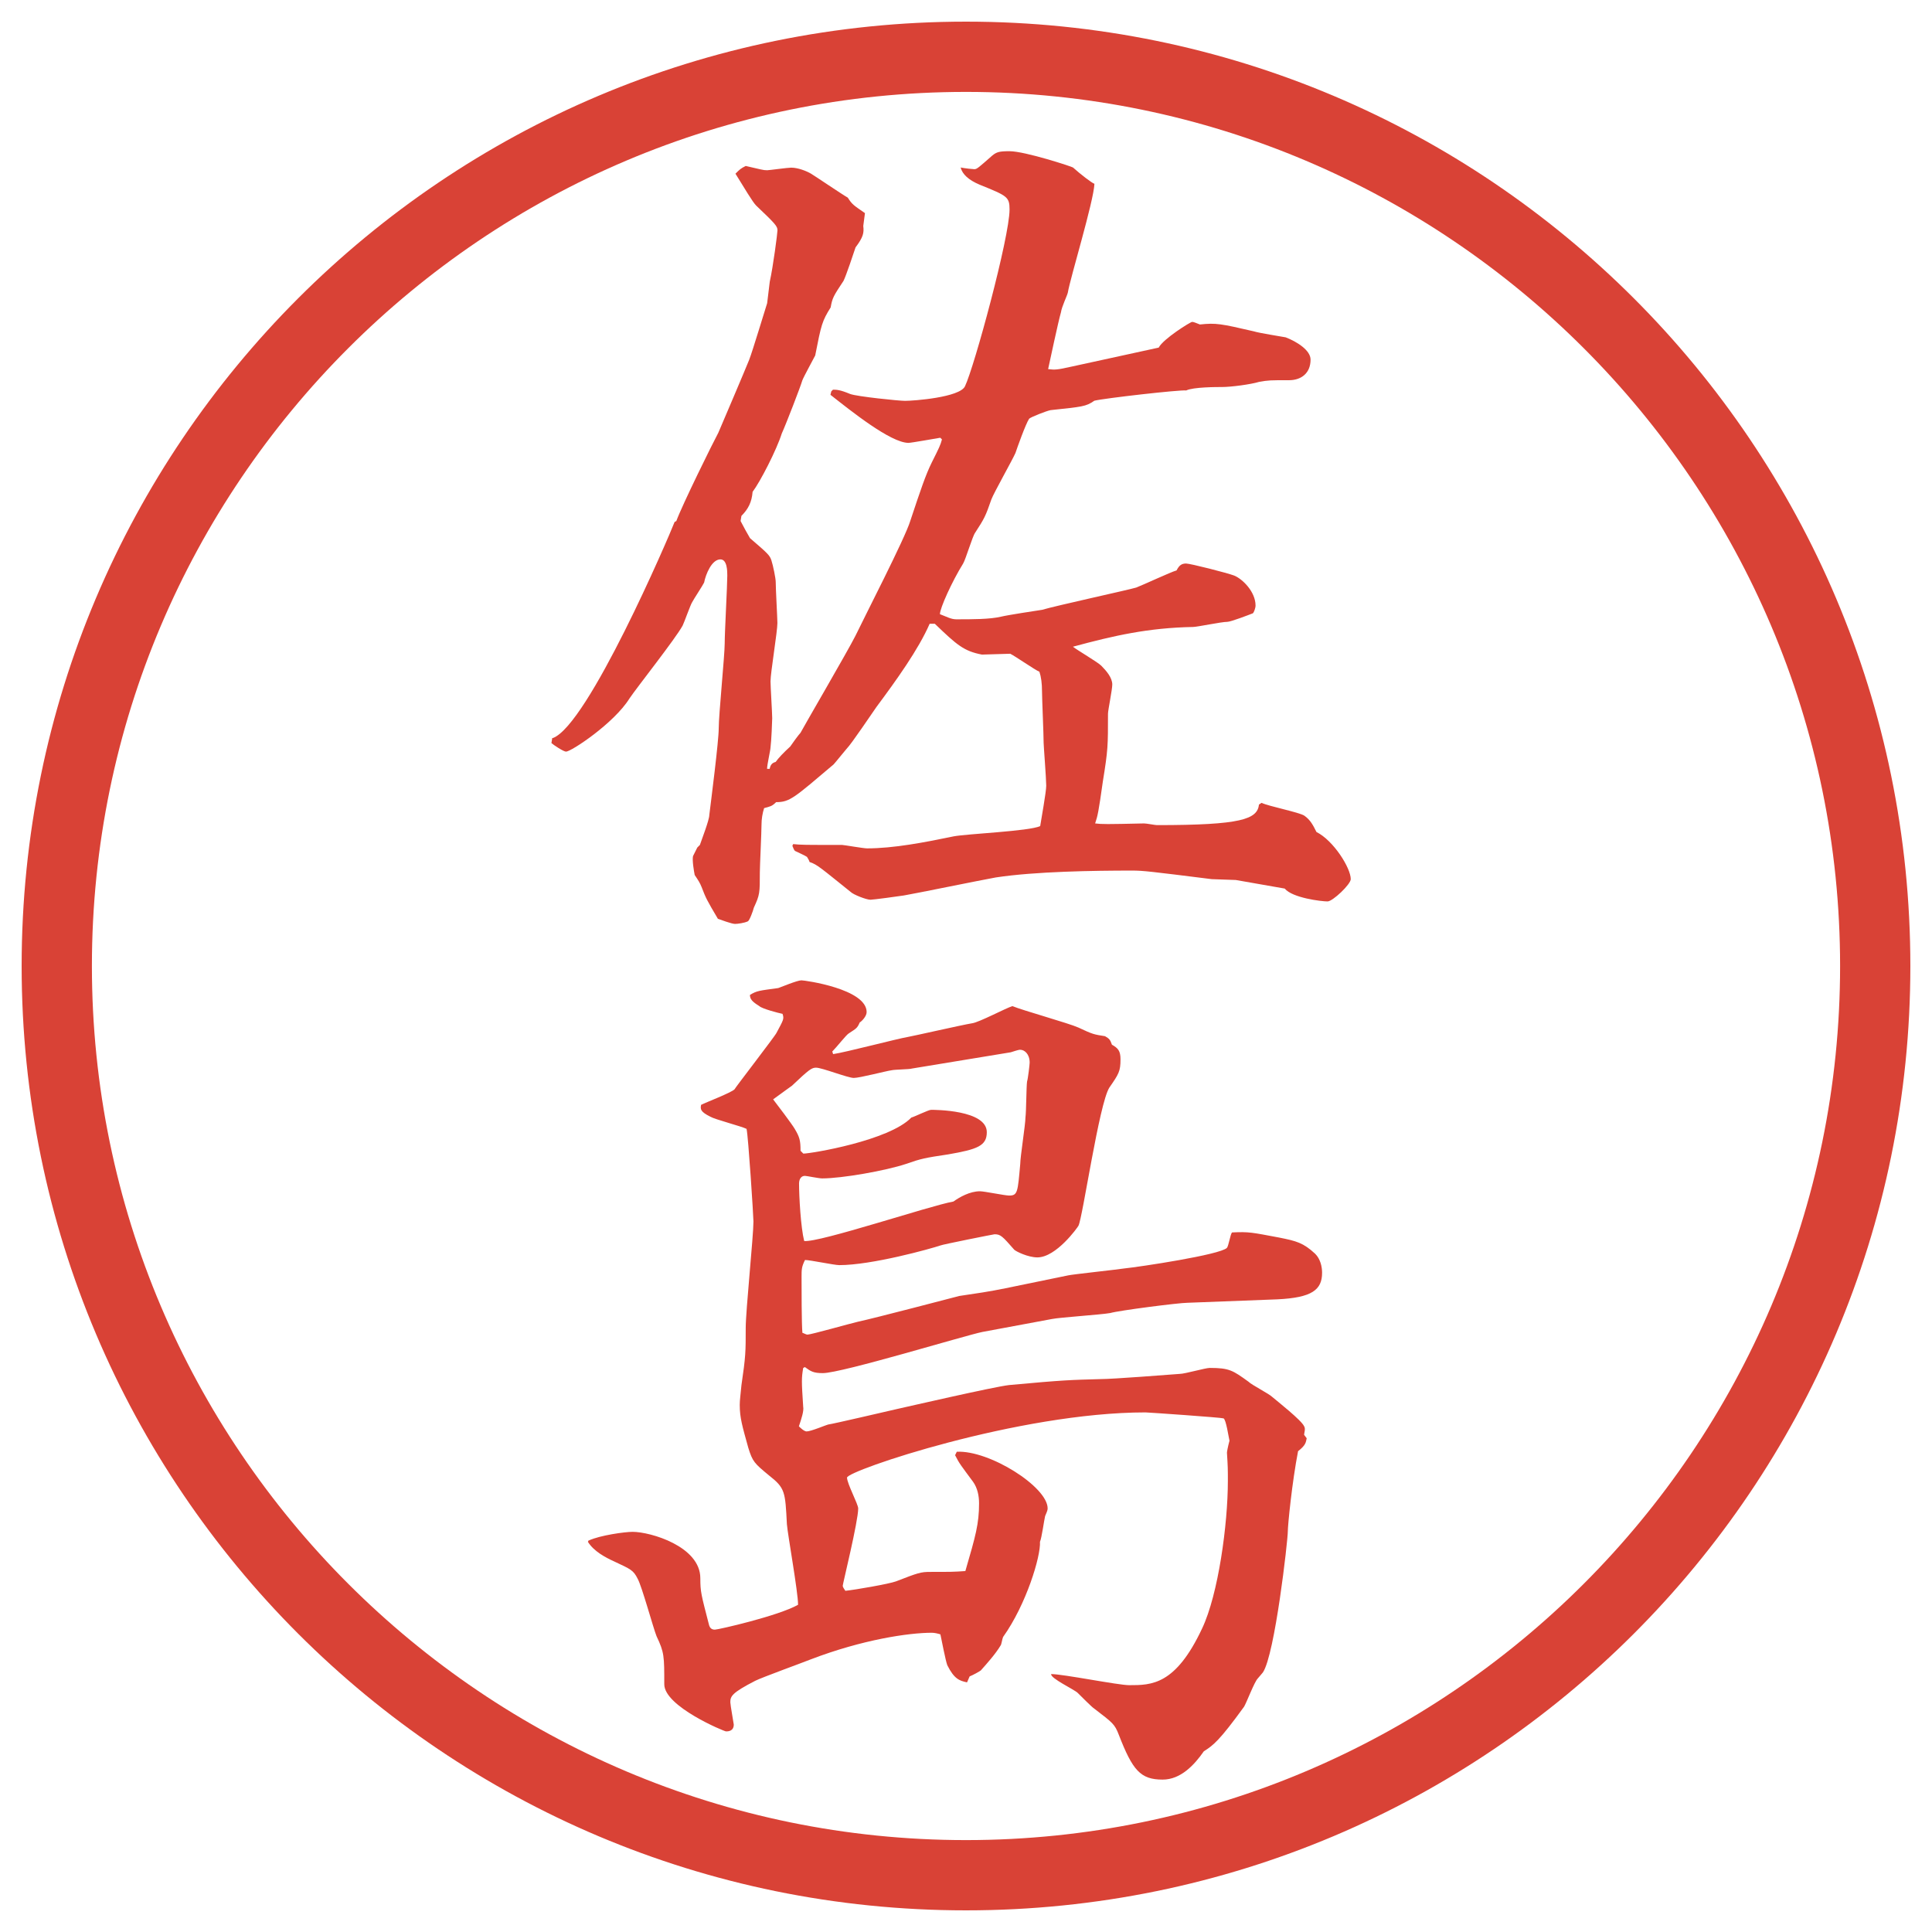
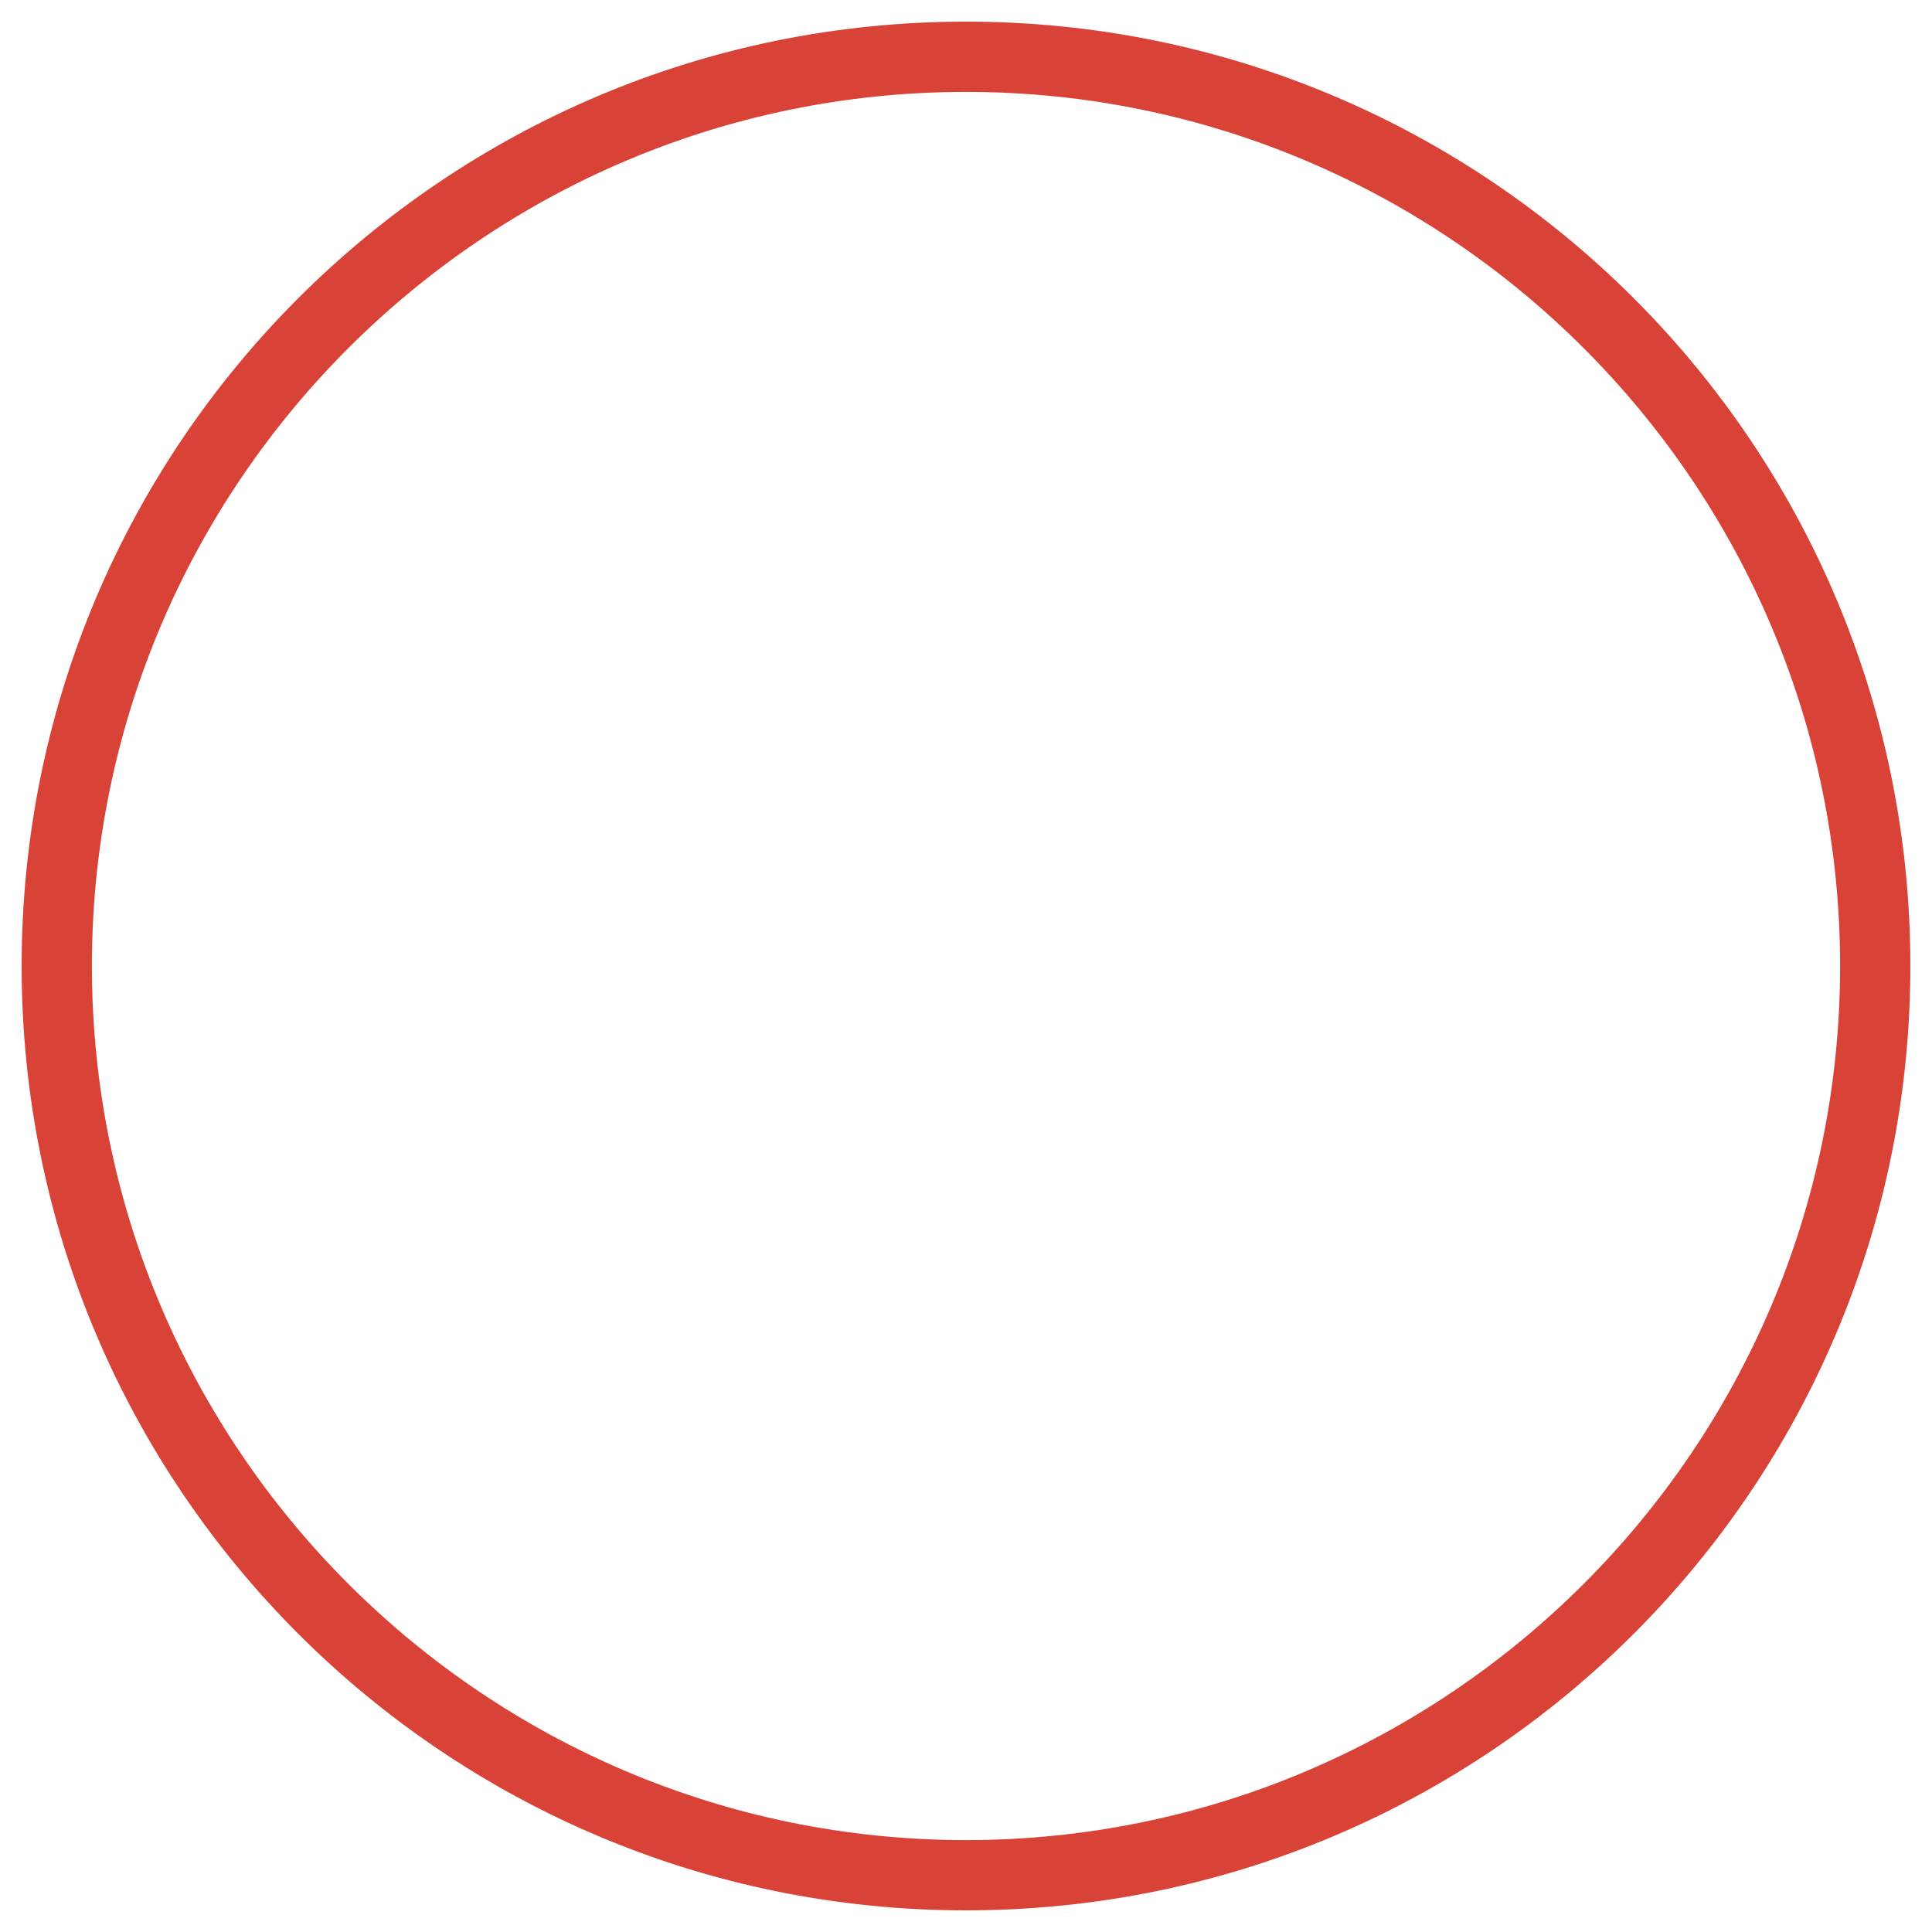
<svg xmlns="http://www.w3.org/2000/svg" id="_レイヤー_1" data-name="レイヤー_1" version="1.1" viewBox="0 0 27.496 27.496">
  <g id="_楕円形_1" data-name="楕円形_1">
    <path d="M13.748,1.308c6.859,0,12.44,5.581,12.44,12.44s-5.581,12.44-12.44,12.44S1.308,20.607,1.308,13.748,6.889,1.308,13.748,1.308M13.748.308C6.325.308.308,6.325.308,13.748s6.017,13.44,13.44,13.44,13.44-6.017,13.44-13.44S21.171.308,13.748.308h0Z" fill="#d94236" />
  </g>
  <g>
-     <path d="M7.868,10.504c.5-.183,1.648-2.856,1.733-3.076l.024-.012c.085-.232.525-1.123.598-1.257.037-.085.391-.916.439-1.038s.22-.696.256-.806l.037-.305c.049-.22.11-.696.11-.732,0-.061-.037-.098-.305-.354-.049-.049-.171-.256-.293-.452.061-.061.073-.073.146-.11.22.049.244.061.305.061.024,0,.293-.037.342-.037.098,0,.22.049.281.085s.439.293.525.342c.061.098.085.11.244.22l-.024.183c.012.098,0,.159-.11.305-.024.073-.134.403-.171.476-.146.22-.159.244-.183.378-.122.195-.134.244-.22.684-.037.073-.159.293-.183.354-.024.085-.232.623-.293.757-.073.232-.305.684-.415.83-.012.146-.061.244-.159.342l-.012.073c.037.073.098.183.134.244.256.22.281.244.305.317s.061.256.061.305c0,.098.024.525.024.586,0,.122-.098.708-.098.83,0,.073.024.452.024.525,0,.037-.012.33-.024.415,0,.037-.049.244-.049.305h.037c.012-.061.037-.085.085-.098q.061-.085.208-.22c.024-.037.122-.171.146-.195.037-.073.671-1.16.781-1.379.122-.256.708-1.392.781-1.636.146-.439.22-.659.305-.83.11-.22.122-.244.146-.33l-.024-.024c-.073.012-.415.073-.452.073-.256,0-.83-.464-1.111-.684l.012-.049.024-.024c.049,0,.098,0,.244.061.098.037.696.098.781.098.122,0,.781-.049.854-.208.134-.281.634-2.124.634-2.515,0-.183-.036-.195-.427-.354q-.232-.098-.269-.244c.061.012.171.024.195.024.037,0,.061-.024.256-.195.061-.049.097-.061.244-.061.221,0,.891.22.904.232.109.098.268.22.305.232-.012.256-.342,1.331-.379,1.55-.012.049-.085.195-.098.281-.036.122-.158.696-.182.806.097.012.122.012.341-.037l1.233-.269c.061-.122.451-.366.476-.366s.073.024.11.037c.231-.024.293-.012.769.098.073.024.391.073.452.085.158.061.354.183.354.317,0,.195-.135.293-.305.293-.27,0-.293,0-.428.024-.122.037-.402.073-.525.073-.072,0-.414,0-.512.049-.086-.012-1.16.11-1.307.146-.122.085-.171.085-.623.134-.061.012-.28.098-.305.122-.049.073-.171.415-.195.488-.049.11-.305.562-.342.659-.085.244-.098.269-.232.476-.037.049-.134.378-.171.439-.159.256-.33.635-.33.72.098.037.159.073.232.073.232,0,.476,0,.635-.037.098-.024.5-.085.586-.098.207-.061,1.22-.281,1.341-.317.098-.037.488-.22.574-.244.037-.073.073-.098.135-.098.061,0,.586.134.684.171.121.049.305.232.305.427,0,.037-.024.098-.037.11-.061.024-.316.122-.365.122-.086,0-.428.073-.488.073-.635.012-1.123.122-1.709.281.061.049.354.22.402.269.073.073.158.171.158.269,0,.073-.061.366-.061.415,0,.464,0,.513-.073.964-.062.439-.073.488-.11.598.098.012.159.012.696,0,.036,0,.159.024.183.024,1.209,0,1.429-.085,1.453-.293l.037-.024c.098.049.537.134.609.183.086.061.123.134.172.232.244.122.488.513.488.671,0,.073-.257.317-.33.317-.086,0-.5-.049-.61-.183-.073-.012-.622-.11-.696-.122-.049,0-.293-.012-.342-.012-.879-.11-.977-.122-1.135-.122-.537,0-1.378.012-1.94.098-.208.037-1.16.232-1.306.256-.073.012-.439.061-.476.061-.061,0-.244-.073-.281-.11-.427-.342-.476-.391-.586-.427-.012-.037-.024-.049-.037-.073-.037-.024-.122-.061-.171-.085-.012-.012-.024-.037-.037-.073l.012-.024c.11.012.159.012.696.012.024,0,.305.049.354.049.378,0,.818-.085,1.233-.171.195-.037,1.074-.073,1.232-.146.013-.085.086-.488.086-.574,0-.098-.037-.574-.037-.61,0-.122-.023-.635-.023-.732q0-.171-.037-.281c-.061-.024-.342-.22-.415-.256-.062,0-.342.012-.403.012-.256-.049-.354-.134-.671-.439h-.073c-.159.366-.476.806-.757,1.184-.061.085-.354.525-.427.598-.012.012-.159.195-.183.22-.562.476-.623.537-.818.537-.061.061-.085.061-.171.085-.024.073-.037.159-.037.232,0,.11-.024.598-.024.684,0,.293,0,.317-.085.5-.012.049-.061.183-.085.195-.049.024-.146.037-.183.037-.049,0-.208-.061-.244-.073-.159-.269-.171-.293-.232-.452-.024-.061-.049-.098-.098-.171-.012-.061-.037-.208-.024-.269l.061-.122.037-.037c.024-.073.134-.354.134-.427.024-.195.134-1.05.134-1.233,0-.195.085-1.038.085-1.208,0-.159.037-.83.037-.964,0-.061,0-.232-.098-.232-.122,0-.208.208-.232.33-.024.049-.146.232-.171.281-.024.037-.11.281-.134.33-.098.183-.659.891-.757,1.038-.22.354-.83.757-.903.757-.037,0-.183-.098-.208-.122l.012-.073Z" fill="#d94236" />
-     <path d="M8.38,21.924c.159-.074.513-.123.623-.123.256,0,.964.208.964.66,0,.195.012.231.122.658.012.049.037.074.085.074s.903-.195,1.184-.354c0-.183-.146-.989-.159-1.147-.024-.464-.024-.513-.256-.695-.208-.172-.232-.195-.293-.391-.085-.306-.122-.428-.122-.611,0-.072.012-.146.024-.28.061-.415.061-.476.061-.817,0-.244.11-1.307.11-1.514,0-.074-.073-1.209-.098-1.318-.073-.037-.452-.135-.513-.172-.146-.072-.146-.109-.134-.17.073-.037.427-.172.476-.221,0-.012.586-.769.598-.805.098-.184.11-.196.085-.269-.061-.012-.293-.073-.33-.11-.098-.061-.134-.098-.134-.159.098-.061.134-.061.403-.098.037-.012.269-.11.33-.11.049,0,.928.122.928.452,0,.061-.073.134-.098.147-.037.085-.049.085-.159.158-.037.024-.171.195-.232.256l.012.037c.171-.024.916-.22,1.062-.244.073-.012.769-.171.916-.195.098-.012.488-.22.574-.244.146.061.805.244.939.305.208.098.221.098.379.123.061.036.073.049.098.121.086.049.122.086.122.208,0,.171-.024.208-.159.403-.146.231-.378,1.843-.439,1.965-.012.024-.316.451-.585.451-.134,0-.305-.085-.329-.109-.171-.195-.195-.22-.281-.22-.012,0-.745.146-.769.159-.146.049-.977.28-1.44.28-.073,0-.415-.073-.488-.073-.049.098-.049.135-.049.244,0,.158,0,.672.012.793.012,0,.049.025.073.025.049,0,.61-.159.72-.184.232-.049,1.392-.354,1.44-.366.244-.036.427-.062.659-.11l.89-.183c.049-.013.721-.085.794-.098.231-.024,1.367-.195,1.465-.293.024-.024.049-.195.073-.22.244-.012.281,0,.672.073.244.049.342.073.512.231.074.074.098.184.098.27,0,.244-.146.354-.635.378l-1.281.049c-.122,0-.977.11-1.099.146-.134.024-.72.062-.83.085l-.989.184c-.244.049-2.002.586-2.271.586-.134,0-.171-.024-.256-.086l-.024.013c-.024.146-.024.183,0,.55.012.061-.024.17-.061.28.012.013.073.073.11.073.061,0,.293-.098.305-.098.085-.012.818-.184.977-.22.11-.024,1.379-.317,1.599-.342.792-.073.878-.073,1.306-.085.17,0,.964-.062,1.123-.074.072,0,.365-.085.427-.085.28,0,.329.036.55.195.049.049.293.171.342.22.072.061.414.33.451.415.024.036,0,.098,0,.122l.037.049c-.013.061-.013.098-.123.184-.085.439-.146,1.049-.146,1.146,0,.123-.183,1.746-.354,2.002-.012.013-.061.074-.073.086-.049.049-.159.342-.195.402-.354.488-.439.55-.573.635-.135.195-.33.403-.586.403-.318,0-.428-.134-.623-.635-.061-.159-.086-.171-.354-.378-.025-.013-.195-.184-.232-.221-.049-.049-.39-.207-.378-.268.171,0,.953.158,1.111.158.317,0,.659,0,1.037-.806.232-.488.367-1.489.367-2.1,0-.171,0-.195-.013-.403,0-.012.013-.085.036-.17-.012-.049-.049-.306-.085-.318-.024-.012-1.074-.085-1.11-.085-1.806,0-4.248.83-4.248.928,0,.085.159.378.159.439,0,.183-.22,1.074-.22,1.099s.024.049.037.073c.134-.013.623-.098.72-.134.317-.123.354-.135.488-.135.293,0,.33,0,.5-.012.146-.501.195-.672.195-.965,0-.109-.024-.22-.085-.305-.171-.232-.195-.257-.256-.379l.024-.049c.464-.024,1.293.5,1.293.806,0,.036-.023.073-.036.11-.013.049-.049.316-.073.365.012.208-.195.892-.525,1.355-.012.024-.023.109-.036.122-.073.122-.195.257-.281.354-.012.012-.122.072-.159.085l-.037.085c-.11-.023-.183-.049-.281-.244-.024-.061-.085-.378-.098-.439-.037-.012-.085-.023-.122-.023-.33,0-.989.098-1.721.378-.122.049-.696.257-.793.306-.33.17-.354.219-.354.305,0,.037.049.305.049.317,0,.098-.085.098-.11.098s-.879-.354-.879-.671c0-.403,0-.452-.11-.684-.049-.123-.208-.709-.269-.818-.061-.122-.098-.135-.33-.244-.134-.061-.293-.146-.378-.281l.012-.023ZM11.432,16.418c.11,0,1.221-.184,1.538-.513.049-.013.244-.11.281-.11.049,0,.793,0,.793.318,0,.195-.134.244-.549.316-.33.049-.391.062-.598.135-.293.098-.916.207-1.196.207-.049,0-.22-.036-.244-.036-.073,0-.085.073-.085.11,0,.183.024.622.073.817.22.024,1.782-.501,2.124-.562.085-.061.232-.146.378-.146.061,0,.354.061.415.061.122,0,.122-.049.158-.451,0-.098.074-.562.074-.659.012-.085.012-.439.023-.513.013-.037.037-.244.037-.269,0-.122-.073-.183-.135-.183-.012,0-.023,0-.134.036l-1.404.231c-.037.013-.244.013-.293.025-.085.012-.452.109-.537.109s-.452-.146-.537-.146c-.061,0-.098.024-.342.256-.049.037-.122.086-.269.195.049.062.269.354.305.416.073.121.085.17.085.316l.037.037Z" fill="#d94236" />
-   </g>
+     </g>
</svg>